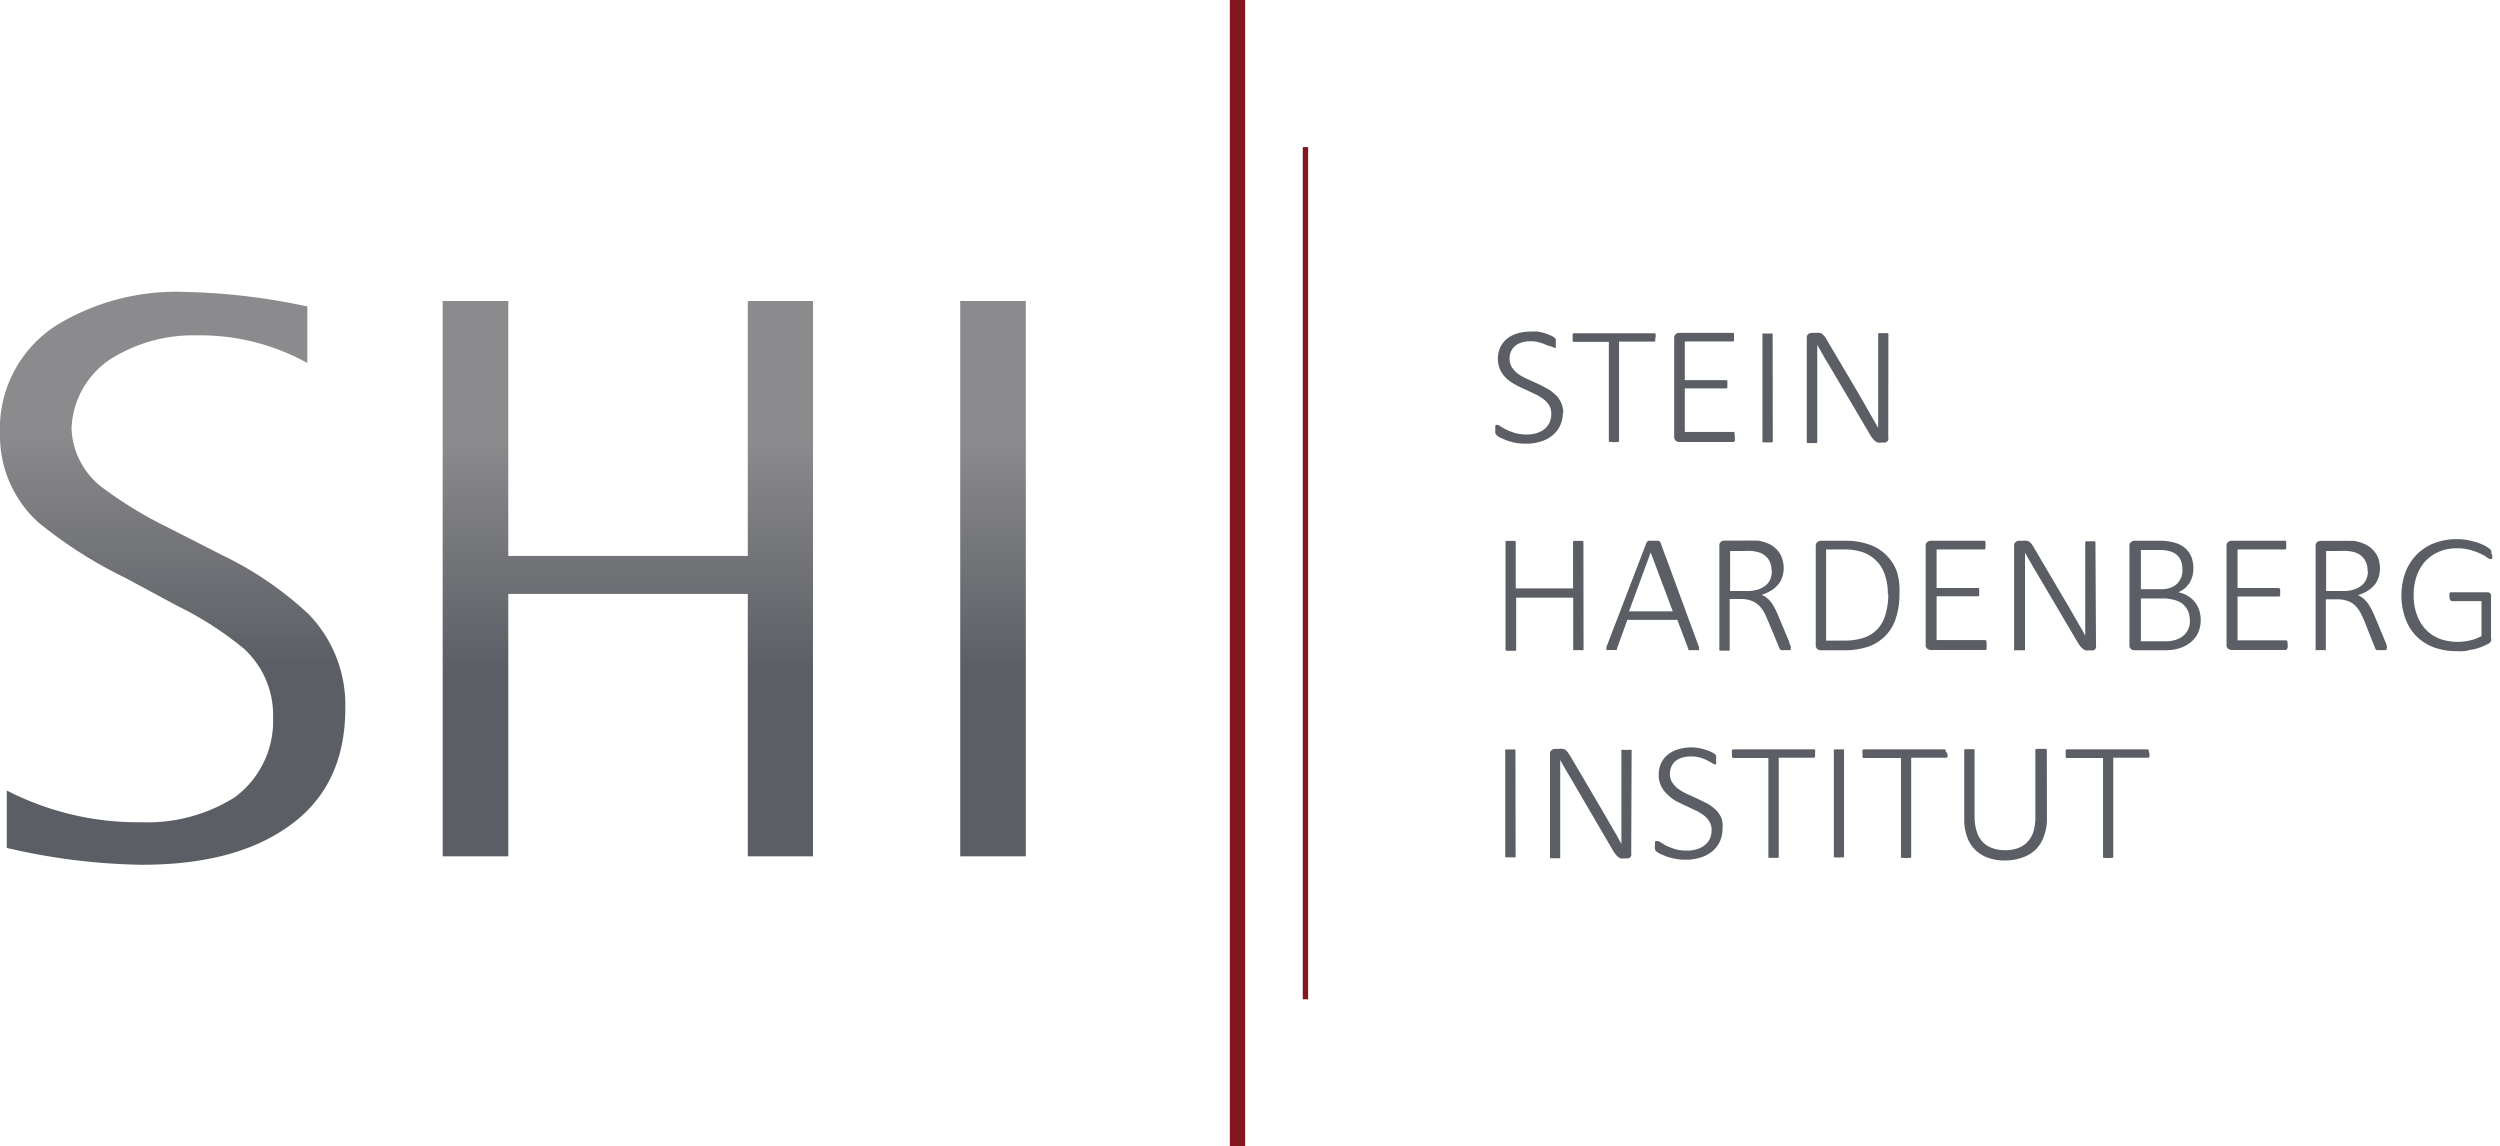
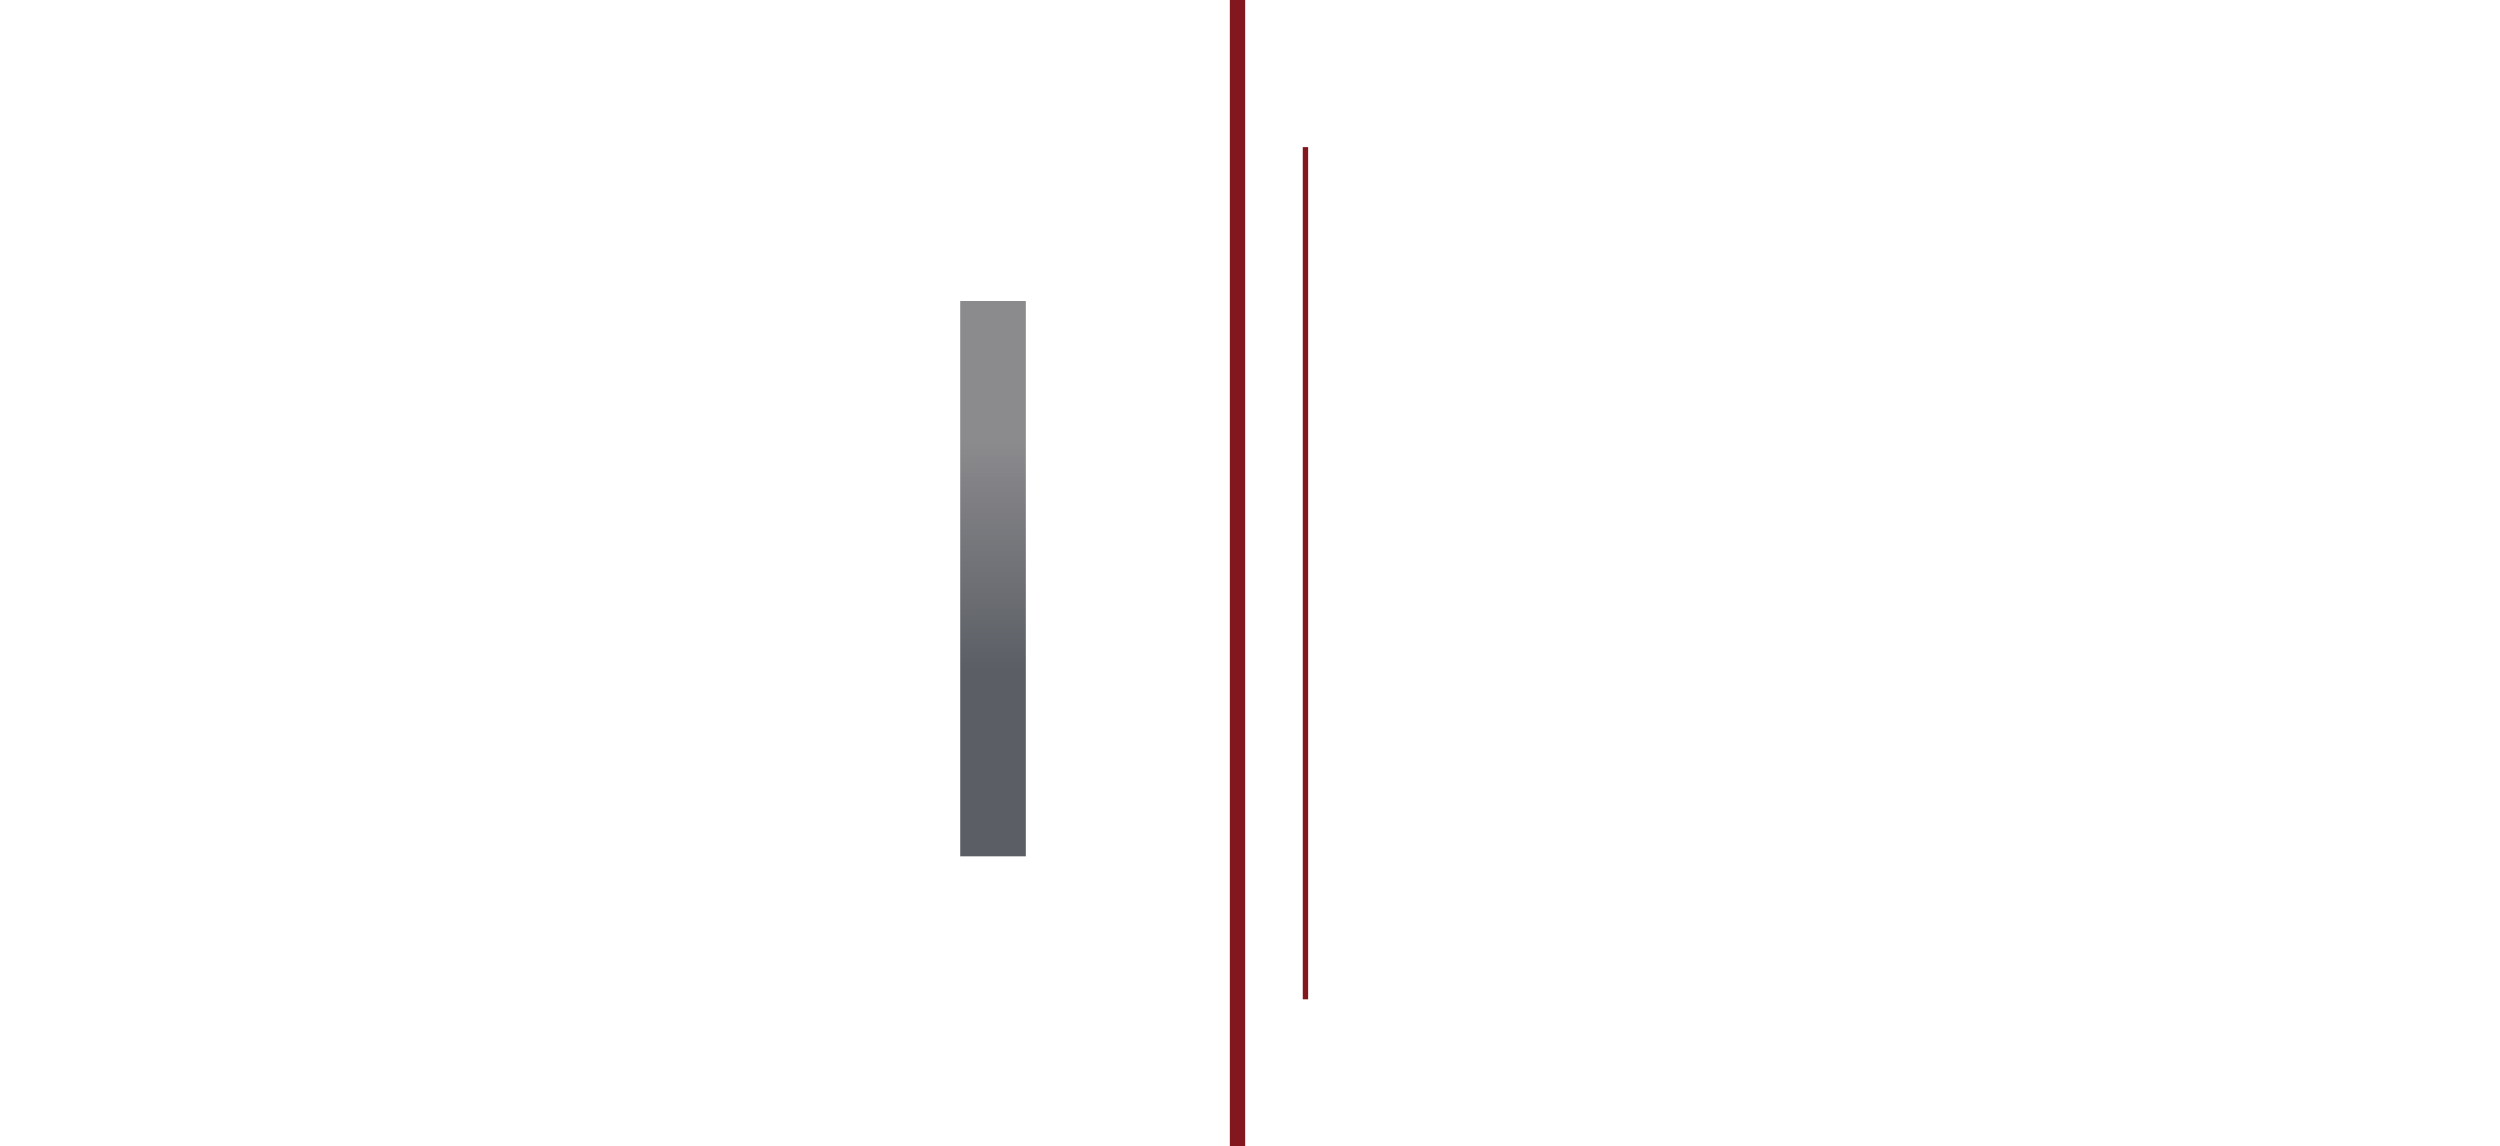
<svg xmlns="http://www.w3.org/2000/svg" xmlns:xlink="http://www.w3.org/1999/xlink" width="181" height="83" viewBox="0 0 181 83">
  <defs>
    <linearGradient id="a" data-name="Unbenannter Verlauf 3" x1="13.74" y1="76.58" x2="13.74" y2="76.18" gradientTransform="matrix(24.95 0 0 -41.49 -330.51 3208.84)" gradientUnits="userSpaceOnUse">
      <stop offset="0" stop-color="#8b8a8d" />
      <stop offset="1" stop-color="#5b5f65" />
    </linearGradient>
    <linearGradient id="b" x1="12.83" y1="76.38" x2="12.83" y2="75.97" gradientTransform="matrix(26.81 0 0 -40.15 -298.46 3098.66)" xlink:href="#a" />
    <linearGradient id="c" x1="70.08" y1="76.38" x2="70.08" y2="75.97" gradientTransform="matrix(4.75 0 0 -40.15 -260.98 3098.66)" xlink:href="#a" />
  </defs>
-   <path d="M25 51.29q0 5.91-4.51 8.81-3.84 2.52-10.28 2.51a45.72 45.72 0 01-9.72-1.22v-4.16a20.72 20.72 0 009.79 2.3A11.82 11.82 0 0017 57.72a6.86 6.86 0 002.77-5.78 6.5 6.5 0 00-2.14-5 24.59 24.59 0 00-4.84-3.1l-3.71-2a32 32 0 01-6.28-4A8.45 8.45 0 010 31.45a8.88 8.88 0 014.17-7.95 16.68 16.68 0 019.35-2.36 45.87 45.87 0 018.73 1.05v4.09a16 16 0 00-8-2A11.23 11.23 0 008 26a6.28 6.28 0 00-2.82 5.06 5.64 5.64 0 002.41 4.37 29.53 29.53 0 004.57 2.76l3.92 2a25 25 0 016.26 4.27A9.45 9.45 0 0125 51.29z" fill="url(#a)" />
-   <path d="M58.86 62h-4.72V43H36.8v19h-4.75V21.79h4.75v18.46h17.34V21.79h4.72z" fill="url(#b)" />
  <path d="M74.27 62h-4.75V21.79h4.75z" fill="url(#c)" />
-   <path d="M113.15 29.88a2.21 2.21 0 01-.2.94 2 2 0 01-.56.71 2.46 2.46 0 01-.85.44 3.28 3.28 0 01-1.08.15 3.64 3.64 0 01-.74-.06 5.79 5.79 0 01-.63-.17l-.47-.2a1.51 1.51 0 01-.26-.18.44.44 0 01-.1-.16 1 1 0 010-.24 1.09 1.09 0 010-.18.49.49 0 010-.11l.06-.06h.07a.47.47 0 01.25.11 3.62 3.62 0 00.43.24 4.19 4.19 0 00.62.24 3.34 3.34 0 00.84.11 2.5 2.5 0 00.72-.1 1.92 1.92 0 00.57-.29 1.38 1.38 0 00.36-.47 1.41 1.41 0 00.13-.64 1.16 1.16 0 00-.16-.63 1.75 1.75 0 00-.44-.46 3.46 3.46 0 00-.62-.36l-.7-.33a5.85 5.85 0 01-.71-.35 3 3 0 01-.62-.44 2.16 2.16 0 01-.44-.6 2 2 0 010-1.64 1.82 1.82 0 01.48-.62 2.15 2.15 0 01.75-.39 3.2 3.2 0 011-.13 3.08 3.08 0 01.53 0 4.77 4.77 0 01.51.13 3.2 3.2 0 01.43.17 1 1 0 01.24.15l.08.09v.56a.18.18 0 010 .07.08.08 0 01-.07 0 .54.54 0 01-.21-.08L112 25a2.54 2.54 0 00-.52-.2 2 2 0 00-.68-.09 1.82 1.82 0 00-.66.1 1.14 1.14 0 00-.47.26 1 1 0 00-.28.4 1.19 1.19 0 00-.1.49 1.27 1.27 0 00.17.63 2 2 0 00.44.47 3.94 3.94 0 00.63.36l.71.32c.24.11.48.23.71.36a2.6 2.6 0 01.62.44 1.77 1.77 0 01.61 1.38zm6.69-5.45a.59.59 0 010 .14.17.17 0 010 .1.13.13 0 01-.07.06.11.11 0 01-.08 0h-2.47v7.16a.14.14 0 010 .06.13.13 0 01-.06.05.28.28 0 01-.13 0 1.15 1.15 0 01-.37 0h-.12l-.06-.05a.07.07 0 010-.06v-7.14h-2.47a.1.1 0 01-.09 0 .09.09 0 01-.06-.06.3.3 0 010-.1v-.29a.49.49 0 010-.11.17.17 0 01.06-.06h5.89a.17.17 0 01.06.06.25.25 0 010 .11.77.77 0 010 .15zm5.76 7.26v.14a.3.3 0 010 .1.23.23 0 01-.07.07h-3.95a.44.44 0 01-.25-.08.39.39 0 01-.12-.3v-7.14a.37.37 0 01.12-.3.44.44 0 01.25-.08h3.82a.12.12 0 01.08 0 .12.12 0 01.06.06.25.25 0 010 .11.77.77 0 010 .15.59.59 0 010 .14.18.18 0 010 .1.09.09 0 01-.06.06.11.11 0 01-.08 0h-3.42v2.8H125s.05 0 .06.07a.3.3 0 010 .1.66.66 0 010 .15.57.57 0 010 .13.3.3 0 010 .1l-.06.05a.15.15 0 01-.09 0h-2.93v3.15h3.45a.11.11 0 01.08 0 .13.13 0 01.07.06.18.18 0 010 .1.77.77 0 01.02.26zm2.75.22a.14.14 0 010 .07.18.18 0 01-.07.05h-.61a.18.18 0 01-.07-.05.17.17 0 010-.07v-7.69a.08.08 0 010-.07.12.12 0 01.07 0 .27.27 0 01.12 0 .54.54 0 01.18 0 .6.6 0 01.19 0h.12a.13.13 0 01.06 0 .14.14 0 010 .07zm8.36-.24a.36.36 0 010 .18.27.27 0 01-.09.12l-.12.07a.28.28 0 01-.13 0h-.16a.5.5 0 01-.24 0 .54.54 0 01-.2-.1.8.8 0 01-.2-.21 1.9 1.9 0 01-.22-.33l-2.92-4.95c-.15-.24-.3-.48-.44-.74s-.29-.5-.42-.75v7a.19.19 0 010 .07l-.06.05h-.63a.18.18 0 01-.07-.05.17.17 0 010-.07v-7.48a.34.34 0 01.12-.3.41.41 0 01.24-.08h.32a.76.76 0 01.26 0 .71.71 0 01.18.08l.17.17c.06.09.12.18.17.27l2.24 3.79.4.69.36.64.36.62.35.62v-6.74a.09.09 0 010-.07.18.18 0 01.07-.05.21.21 0 01.12 0h.37a.27.27 0 01.12 0 .15.15 0 01.06.05.11.11 0 010 .07zM114.65 47v.07a.18.18 0 01-.07 0h-.61a.18.18 0 01-.07 0 .19.19 0 010-.07v-3.73h-4.13V47a.14.14 0 010 .07l-.06.05h-.62A.15.15 0 01109 47a.08.08 0 010-.07v-7.65a.08.08 0 010-.07.15.15 0 01.06-.05h.62l.06.05a.14.14 0 010 .07v3.32h4.15v-3.32a.15.15 0 010-.07.18.18 0 01.07-.05h.61a.18.18 0 01.07.05.14.14 0 010 .07zm8.35-.17a.4.4 0 010 .15.13.13 0 010 .09.28.28 0 01-.13 0h-.43a.28.28 0 01-.13 0 .12.12 0 01-.07 0 .43.43 0 010-.07l-.8-2.12h-3.62l-.76 2.1a.2.2 0 010 .08.18.18 0 01-.07 0 .28.28 0 01-.13 0h-.42a.2.2 0 01-.13 0 .11.11 0 010-.09.33.33 0 010-.14l2.9-7.55a.16.16 0 01.06-.08l.1-.05h.69a.31.31 0 01.1.05.24.24 0 01.06.08zM119.51 40l-1.57 4.26h3.17zm10.13 7a.19.19 0 010 .07.1.1 0 01-.06 0h-.63a.27.27 0 01-.08-.07.34.34 0 01-.06-.12l-.81-1.94c-.09-.21-.18-.42-.28-.61a2.28 2.28 0 00-.38-.5 1.58 1.58 0 00-.52-.33 2.1 2.1 0 00-.74-.13h-.85V47a.14.14 0 010 .06.12.12 0 01-.07.05.23.23 0 01-.11 0h-.5a.12.12 0 01-.07-.05.13.13 0 010-.06v-7.48a.33.33 0 01.12-.3.41.41 0 01.24-.08h1.55a4.35 4.35 0 01.51 0h.37a3 3 0 01.83.25 1.94 1.94 0 01.58.44 1.66 1.66 0 01.34.59 2.16 2.16 0 01.12.71 2.1 2.1 0 01-.12.7 1.51 1.51 0 01-.33.54 1.8 1.8 0 01-.5.41 3.15 3.15 0 01-.65.29 1.57 1.57 0 01.38.22 2 2 0 01.32.33 3.23 3.23 0 01.27.44c.08.16.17.35.25.55l.78 1.86c0 .14.09.24.1.29a.51.51 0 010 .24zm-1.38-5.67a1.44 1.44 0 00-.24-.86 1.35 1.35 0 00-.79-.51 2.79 2.79 0 00-.4-.07 5.43 5.43 0 00-.57 0h-1v2.9h1.19a2.6 2.6 0 00.83-.11 1.76 1.76 0 00.57-.31 1.15 1.15 0 00.33-.46 1.54 1.54 0 00.1-.56zm9.26 1.67a5.52 5.52 0 01-.26 1.76 3.18 3.18 0 01-2 2.06 5.49 5.49 0 01-1.8.26h-1.63a.44.44 0 01-.25-.08.39.39 0 01-.12-.3v-7.16a.37.37 0 01.12-.3.54.54 0 01.25-.09h1.74a5.14 5.14 0 011.78.28 3.25 3.25 0 012 2 4.71 4.71 0 01.17 1.57zm-.84 0a4.22 4.22 0 00-.18-1.28 2.59 2.59 0 00-1.53-1.7 4 4 0 00-1.49-.24h-1.27v6.6h1.28a4.62 4.62 0 001.43-.2 2.48 2.48 0 001-.62 2.65 2.65 0 00.58-1.05 4.9 4.9 0 00.21-1.52zm7.15 3.75a.33.33 0 010 .14.3.3 0 010 .1.23.23 0 01-.07.07h-3.98a.42.42 0 01-.24-.09.31.31 0 01-.12-.3v-7.13a.31.31 0 01.12-.3.36.36 0 01.24-.09h3.91l.06.07a.42.42 0 010 .1v.29a.3.3 0 010 .1l-.06.07h-3.48v2.79h2.93a.15.15 0 01.09 0 .09.09 0 01.06.06.18.18 0 010 .1.38.38 0 010 .15.33.33 0 010 .14.18.18 0 010 .09.09.09 0 01-.06.06.14.14 0 01-.09 0h-2.93v3.17h3.54l.07.06a.42.42 0 010 .1.86.86 0 01.01.25zm7.92-.03a.58.58 0 010 .19.47.47 0 01-.09.12.27.27 0 01-.12.06h-.29a1 1 0 01-.24 0 .56.56 0 01-.2-.11 1 1 0 01-.2-.2 3.15 3.15 0 01-.22-.33l-2.92-4.95c-.15-.24-.29-.49-.44-.75s-.29-.5-.42-.74v7a.19.19 0 010 .07h-.73a.09.09 0 01-.06 0 .1.1 0 010-.07v-7.47a.31.31 0 01.12-.3.36.36 0 01.24-.09h.32a1 1 0 01.24 0 .46.46 0 01.19.08.81.81 0 01.16.16 1.67 1.67 0 01.18.28l2.23 3.79c.15.24.28.46.4.68l.37.65c.13.21.24.42.36.62s.24.41.34.62v-6.72a.14.14 0 010-.07.12.12 0 01.07-.05h.48a.28.28 0 01.13 0l.06.05a.09.09 0 010 .07zm7.58-1.86a2 2 0 01-.08.65 2.09 2.09 0 01-.24.55 2 2 0 01-.39.43 2.62 2.62 0 01-.53.33 3.3 3.3 0 01-.63.2 5.12 5.12 0 01-.78.06h-2.15a.41.41 0 01-.24-.08.35.35 0 01-.12-.3v-7.16a.34.34 0 01.12-.3.5.5 0 01.24-.09h1.78a3.84 3.84 0 011.17.15 1.91 1.91 0 01.74.4 1.64 1.64 0 01.44.63 2.28 2.28 0 01.14.82 2.42 2.42 0 01-.06.54 3 3 0 01-.2.49 2.57 2.57 0 01-.34.4 2.22 2.22 0 01-.49.3 2 2 0 01.63.23 1.92 1.92 0 01.52.42 2 2 0 01.35.6 2.28 2.28 0 01.12.73zM158 41.2a1.42 1.42 0 00-.09-.57 1 1 0 00-.28-.43 1.28 1.28 0 00-.51-.28 2.62 2.62 0 00-.84-.1H155v2.84h1.42a2 2 0 00.76-.12 1.39 1.39 0 00.48-.32 1.5 1.5 0 00.28-.47 1.7 1.7 0 00.07-.55zm.54 3.72a1.66 1.66 0 00-.13-.69 1.55 1.55 0 00-.38-.5 1.83 1.83 0 00-.63-.3 3.17 3.17 0 00-.92-.1H155v3.1h1.8a2.32 2.32 0 00.7-.1 1.55 1.55 0 00.54-.28 1.26 1.26 0 00.37-.46 1.36 1.36 0 00.14-.65zm7.09 1.83v.14a.31.31 0 01-.05.1l-.06.07h-3.96a.44.44 0 01-.24-.09.33.33 0 01-.12-.3v-7.13a.31.31 0 01.12-.3.38.38 0 01.24-.09h3.9s.05 0 .06.07a.42.42 0 010 .1.76.76 0 010 .15.61.61 0 010 .14.3.3 0 010 .1s0 .05-.06.07H162v2.79h2.93a.16.16 0 01.15.08.3.3 0 010 .1.38.38 0 010 .15.33.33 0 010 .14.36.36 0 010 .09l-.06.06a.14.14 0 01-.09 0H162v3.17h3.54l.07.06a.42.42 0 010 .1.86.86 0 01.02.23zm7.15.25a.17.17 0 010 .07h-.7A.27.27 0 01172 47a.34.34 0 01-.06-.12l-.77-1.94c-.09-.21-.19-.42-.29-.61a2.59 2.59 0 00-.37-.5 1.64 1.64 0 00-.54-.32 2.22 2.22 0 00-.72-.12h-.86V47a.14.14 0 010 .07h-.68a.15.15 0 01-.06 0 .14.14 0 010-.07v-7.46a.34.34 0 01.12-.3.43.43 0 01.24-.08h1.56a4.34 4.34 0 01.51 0h.36a3 3 0 01.83.26 1.94 1.94 0 01.58.44 1.68 1.68 0 01.35.59 2.38 2.38 0 01.11.7 2.06 2.06 0 01-.12.7 1.59 1.59 0 01-.32.55 2.24 2.24 0 01-.51.41 2.9 2.9 0 01-.65.28 1.9 1.9 0 01.39.23 2 2 0 01.31.33 2.72 2.72 0 01.27.44c.09.16.17.35.26.55l.77 1.85a1.66 1.66 0 01.1.3.36.36 0 01-.03.21zm-1.37-5.67a1.44 1.44 0 00-.24-.86 1.35 1.35 0 00-.79-.51 3.06 3.06 0 00-.4-.07 5.43 5.43 0 00-.57 0h-1v2.9h1.19a2.6 2.6 0 00.83-.11 1.76 1.76 0 00.57-.31 1.15 1.15 0 00.33-.46 1.55 1.55 0 00.11-.56zm9.03-1.18v.15a.49.49 0 010 .11.13.13 0 01-.06.07.09.09 0 01-.07 0 .53.53 0 01-.26-.13 2.59 2.59 0 00-.46-.26 4.93 4.93 0 00-.73-.27 3.38 3.38 0 00-1-.12 3.1 3.1 0 00-1.31.26 3 3 0 00-1 .72 3.19 3.19 0 00-.6 1.08 4 4 0 00-.2 1.34 3.87 3.87 0 00.24 1.43 3.07 3.07 0 00.65 1.06 2.82 2.82 0 001 .66 3.9 3.9 0 002.17.12 3 3 0 00.85-.32v-2.53h-2.12a.16.16 0 01-.15-.09.49.49 0 01-.05-.24.76.76 0 010-.15.42.42 0 010-.1l.07-.06h2.74a.24.24 0 01.11.06.27.27 0 01.09.12.57.57 0 010 .18v2.94a.47.47 0 010 .24.43.43 0 01-.22.2 4.67 4.67 0 01-1.06.4c-.2 0-.41.09-.61.12a4.3 4.3 0 01-.62 0 4.61 4.61 0 01-1.68-.29 3.57 3.57 0 01-1.25-.82 3.77 3.77 0 01-.77-1.27 5 5 0 010-3.3 3.87 3.87 0 01.82-1.3 3.64 3.64 0 011.26-.83 4.66 4.66 0 012.48-.22 6.38 6.38 0 01.72.19 5.38 5.38 0 01.55.24l.3.21a.49.49 0 01.1.15.56.56 0 010 .22zM109.73 62a.19.19 0 010 .07h-.07a.2.2 0 01-.11 0h-.57a.17.17 0 010-.07v-7.67a.11.11 0 010-.07h.55a.27.27 0 01.12 0 .12.12 0 01.07.05.15.15 0 010 .07zm8.37-.22a.43.43 0 010 .19.31.31 0 01-.09.11.37.37 0 01-.12.07h-.29a.67.67 0 01-.24 0 .54.54 0 01-.2-.1 1.34 1.34 0 01-.2-.21 2.7 2.7 0 01-.22-.33l-2.92-5-.44-.74c-.15-.27-.29-.5-.42-.75v7a.1.1 0 010 .07.1.1 0 01-.06.05h-.61a.18.18 0 01-.07-.05.19.19 0 010-.07V54.6a.36.36 0 01.12-.3.44.44 0 01.25-.08h.32a.71.71 0 01.25 0 .64.64 0 01.19.08 1.29 1.29 0 01.16.17l.18.27 2.23 3.79.4.69.37.64.36.62.34.62v-6.74a.19.19 0 010-.07.18.18 0 01.07 0 .2.2 0 01.11 0h.37a.28.28 0 01.13 0h.06a.1.1 0 010 .07zm6.61-1.78a2.21 2.21 0 01-.2.94 2 2 0 01-.56.71 2.46 2.46 0 01-.85.44 3.28 3.28 0 01-1.08.15 3 3 0 01-.74-.07 4.15 4.15 0 01-.63-.16l-.47-.2a1.45 1.45 0 01-.26-.17.27.27 0 01-.1-.16.69.69 0 010-.25v-.17a.49.49 0 010-.11.17.17 0 01.06-.06h.12a.51.51 0 01.24.1 4.64 4.64 0 00.42.25c.21.09.41.17.63.24a2.93 2.93 0 00.84.1 2 2 0 00.72-.1 1.54 1.54 0 00.57-.29 1.28 1.28 0 00.37-.46 1.56 1.56 0 00.13-.64 1.17 1.17 0 00-.17-.63 1.48 1.48 0 00-.44-.46 3.46 3.46 0 00-.62-.36l-.7-.33c-.24-.11-.48-.22-.71-.35a3.26 3.26 0 01-.58-.46 2 2 0 01-.44-.6 1.8 1.8 0 01-.17-.82 2 2 0 01.17-.82 1.75 1.75 0 01.49-.62 2.15 2.15 0 01.75-.39 3.5 3.5 0 011-.14 3.41 3.41 0 011 .18 3.2 3.2 0 01.43.17 1.2 1.2 0 01.24.15l.08.09a.19.19 0 010 .07v.5a.18.18 0 010 .07h-.07a.4.4 0 01-.21-.09l-.37-.2a2.85 2.85 0 00-.51-.2 2.33 2.33 0 00-.69-.08 1.86 1.86 0 00-.66.1 1.28 1.28 0 00-.47.26 1.09 1.09 0 00-.27.4 1.19 1.19 0 00-.1.49 1.17 1.17 0 00.17.63 2 2 0 00.44.47 3.94 3.94 0 00.63.36l.7.32.72.35a3.32 3.32 0 01.62.44 2.16 2.16 0 01.44.6 1.82 1.82 0 01.09.81zm6.7-5.44v.14a.42.42 0 010 .1l-.07.06h-2.56V62a.14.14 0 010 .06.12.12 0 01-.07.05h-.61a.12.12 0 01-.07-.05.13.13 0 010-.06v-7.12h-2.57l-.06-.07a.3.3 0 010-.1.61.61 0 010-.14.48.48 0 010-.26l.06-.06h5.9a.17.17 0 01.06.06.3.3 0 010 .11.88.88 0 01-.01.14zm2.1 7.44a.19.19 0 010 .07h-.07a.2.2 0 01-.11 0 1.21 1.21 0 01-.38 0 .27.27 0 01-.12 0 .09.09 0 01-.06 0 .1.1 0 010-.07v-7.67a.11.11 0 010-.07h.19a.55.55 0 01.18 0 .62.62 0 01.19 0 .2.2 0 01.11 0h.07a.25.25 0 010 .07zm7.49-7.44v.14a.42.42 0 010 .1l-.06.06h-2.57V62a.14.14 0 010 .06.12.12 0 01-.07.05.24.24 0 01-.12 0 1.15 1.15 0 01-.37 0h-.12s-.05 0-.06-.05a.07.07 0 010-.06v-7.12h-2.72a.13.13 0 01-.06-.07.3.3 0 010-.1.61.61 0 010-.14.48.48 0 010-.26.17.17 0 01.06-.06h5.89l.07.06a.76.76 0 010 .11.86.86 0 01.13.14zm7.2 4.67a3.48 3.48 0 01-.21 1.28 2.5 2.5 0 01-.61 1 2.56 2.56 0 01-1 .59 3.86 3.86 0 01-1.26.2 3.59 3.59 0 01-1.17-.19 2.56 2.56 0 01-.92-.56 2.45 2.45 0 01-.6-.92 3.65 3.65 0 01-.22-1.27v-5a.14.14 0 010-.07.12.12 0 01.07-.05h.61a.18.18 0 01.07.05.15.15 0 010 .07v4.85a3.37 3.37 0 00.16 1 1.88 1.88 0 00.43.75 1.74 1.74 0 00.69.44 2.44 2.44 0 00.92.15 2.6 2.6 0 00.92-.14 1.67 1.67 0 00.69-.44 1.88 1.88 0 00.44-.73 3.5 3.5 0 00.15-1v-4.9a.1.1 0 010-.07.1.1 0 01.06-.05h.7a.18.18 0 01.07.05.19.19 0 010 .07zm7.42-4.67a.71.71 0 010 .14.42.42 0 010 .1l-.06.06H153V62a.11.11 0 010 .06.13.13 0 01-.06.05h-.12a1.21 1.21 0 01-.38 0h-.12s-.05 0-.06-.05a.14.14 0 010-.06v-7.12h-2.64a.13.13 0 01-.06-.07.18.18 0 010-.1.33.33 0 010-.14.38.38 0 010-.15.3.3 0 010-.11.17.17 0 01.06-.06h5.89a.17.17 0 01.06.06.3.3 0 010 .11.86.86 0 01.05.14z" fill="#5b5f65" />
  <path fill="#821720" d="M89.04 0h1.11v83h-1.11zm5.28 10.65h.39v61.7h-.39z" />
</svg>